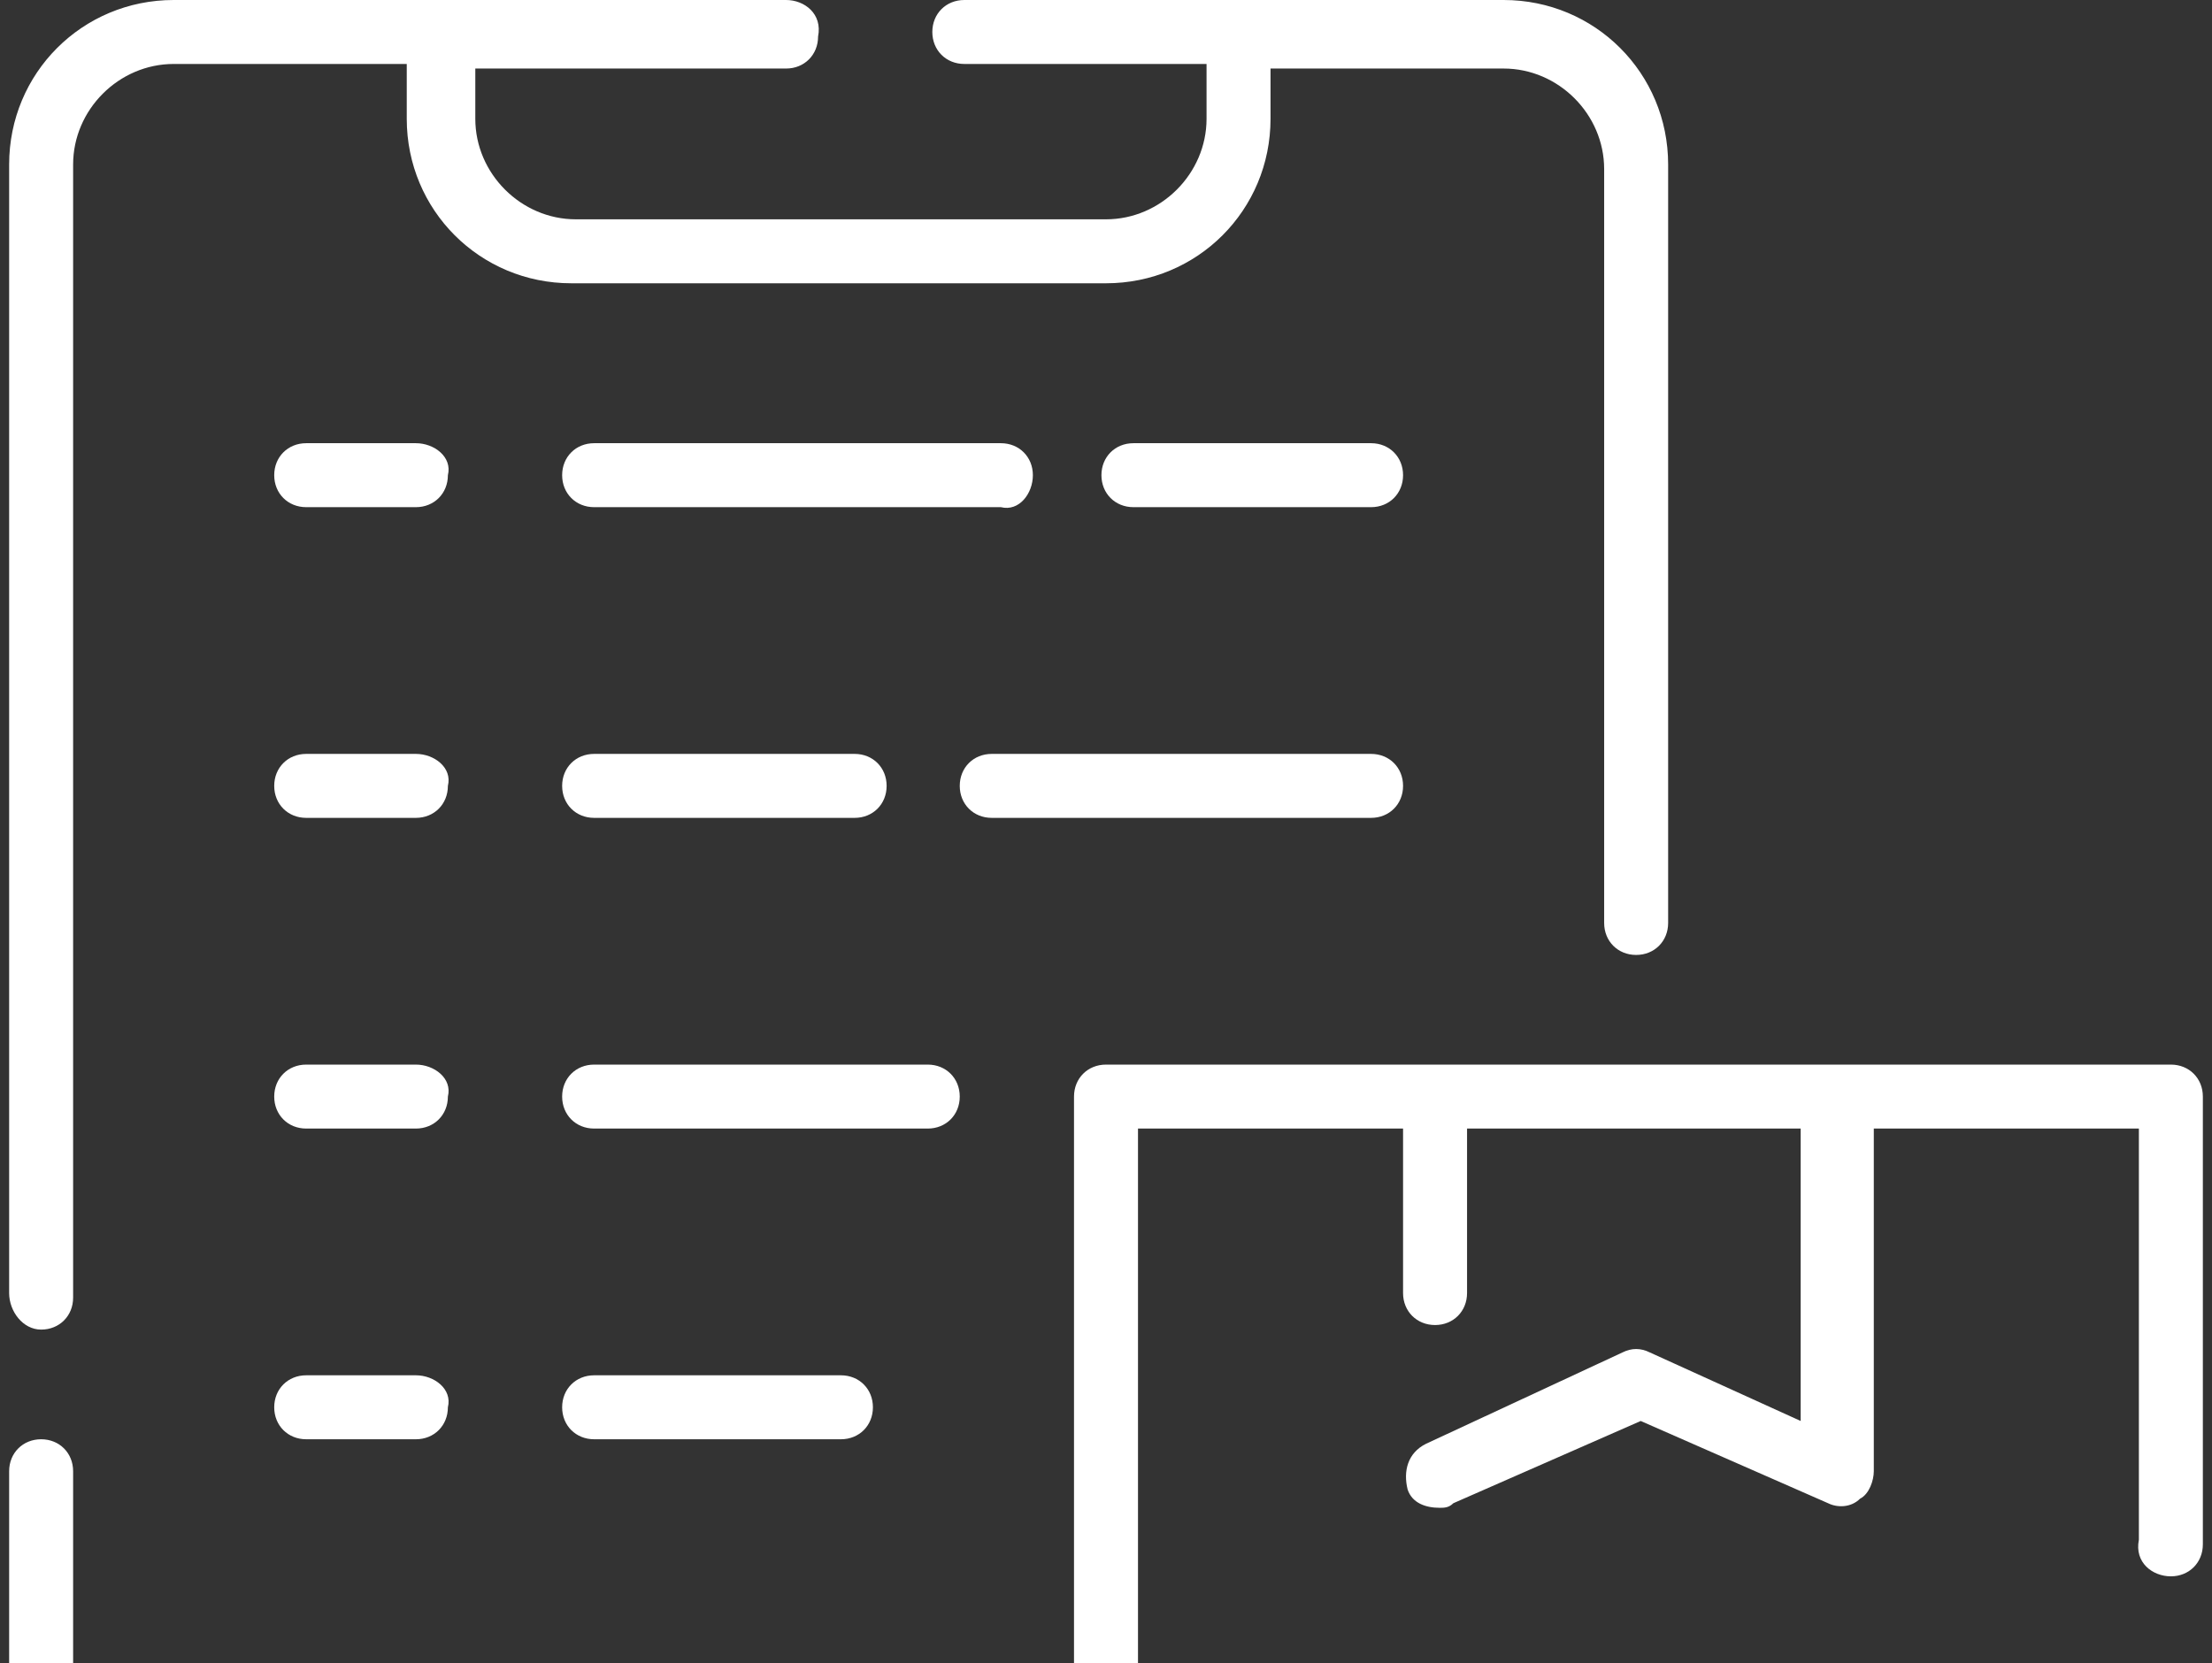
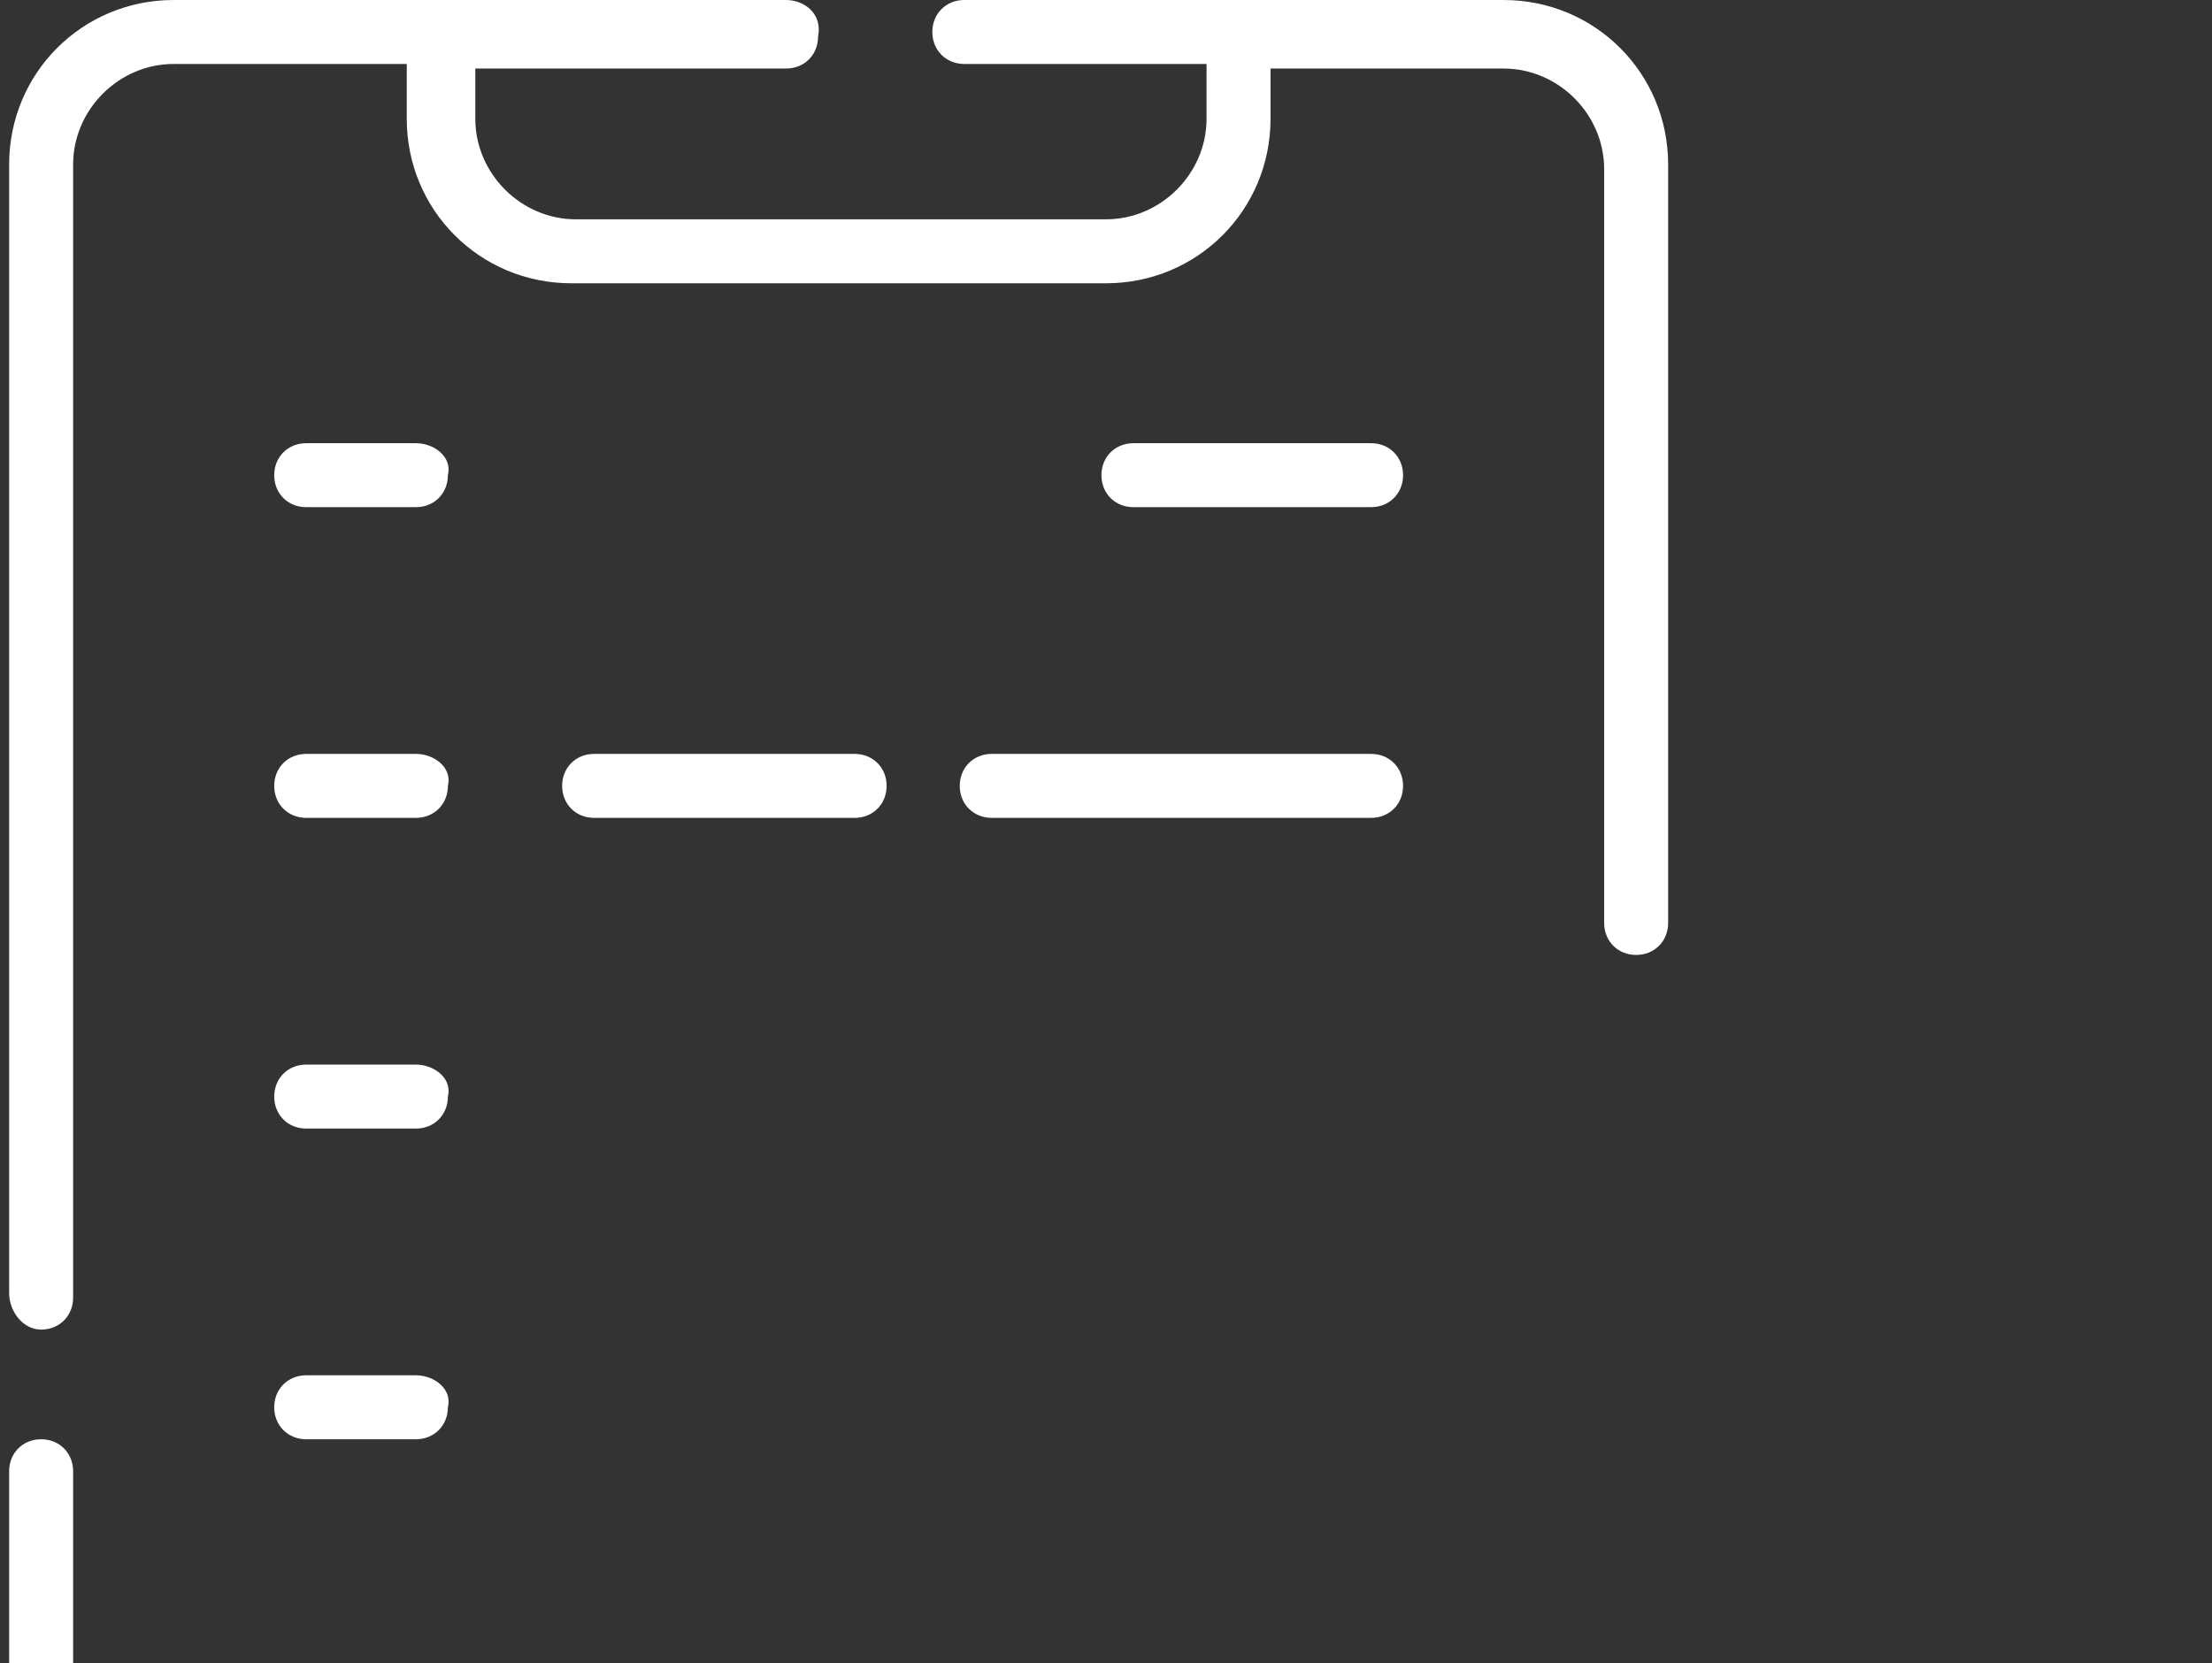
<svg xmlns="http://www.w3.org/2000/svg" width="121" height="91" viewBox="0 0 121 91" fill="none">
  <rect x="0" y="0" width="121" height="91" fill="#333333" stroke="none" />
  <g clip-path="url(#clip0_820_2356)">
-     <path d="M118.75 86.25C119.75 86.25 120.5 85.5 120.5 84.5V60C120.5 59 119.75 58.25 118.75 58.25H60.5C59.5 58.25 58.75 59 58.75 60V118.25C58.75 119.25 59.5 120 60.5 120H118.75C119.75 120 120.5 119.25 120.5 118.25V94.25C120.5 93.25 119.75 92.5 118.75 92.5C117.75 92.5 117 93.25 117 94.25V116.5H62.25V61.75H76.75V70.75C76.75 71.75 77.5 72.5 78.5 72.5C79.5 72.5 80.25 71.75 80.25 70.75V61.75H98.5V77.75L90.25 74C89.75 73.75 89.25 73.75 88.75 74L78 79C77 79.5 76.75 80.5 77 81.5C77.25 82.25 78 82.5 78.75 82.5C79 82.5 79.25 82.5 79.5 82.25L89.75 77.75L100 82.25C100.5 82.5 101.25 82.5 101.75 82C102.25 81.75 102.5 81 102.5 80.5V61.75H117V84.25C116.75 85.5 117.75 86.25 118.75 86.25Z" fill="white" />
    <path d="M50.75 116.25H9.5C6.5 116.25 4 113.75 4 110.75V80.5C4 79.5 3.25 78.75 2.25 78.75C1.25 78.75 0.5 79.5 0.5 80.5V110.75C0.5 115.75 4.5 119.75 9.5 119.75H50.75C51.75 119.75 52.5 119 52.5 118C52.5 117.25 51.75 116.25 50.75 116.25Z" fill="white" />
    <path d="M2.25 72.75C3.25 72.75 4 72 4 71V9C4 6 6.5 3.5 9.5 3.5H22.25V6.5C22.25 11.5 26.25 15.5 31.25 15.5H60.5C65.5 15.5 69.5 11.5 69.5 6.5V3.75H82.25C85.25 3.75 87.75 6.25 87.75 9.25V50.5C87.75 51.5 88.5 52.25 89.5 52.25C90.5 52.25 91.25 51.5 91.25 50.5V9C91.25 4 87.25 0 82.25 0H52.75C51.75 0 51 0.75 51 1.75C51 2.75 51.75 3.5 52.75 3.5H66V6.5C66 9.5 63.5 12 60.5 12H31.5C28.5 12 26 9.5 26 6.5V3.75H43C44 3.75 44.75 3 44.75 2C45 0.75 44 0 43 0H9.5C4.5 0 0.5 4 0.5 9V70.75C0.5 71.75 1.25 72.75 2.25 72.75Z" fill="white" />
    <path d="M62 24.25C61 24.25 60.25 25 60.25 26C60.25 27 61 27.75 62 27.75H75C76 27.75 76.75 27 76.75 26C76.75 25 76 24.25 75 24.25H62Z" fill="white" />
-     <path d="M56.5 26C56.5 25 55.75 24.25 54.75 24.25H32.5C31.5 24.25 30.75 25 30.75 26C30.75 27 31.5 27.75 32.5 27.75H54.75C55.75 28 56.5 27 56.5 26Z" fill="white" />
    <path d="M22.75 24.25H16.75C15.75 24.25 15 25 15 26C15 27 15.75 27.75 16.75 27.75H22.75C23.75 27.75 24.5 27 24.5 26C24.75 25 23.75 24.25 22.75 24.25Z" fill="white" />
    <path d="M76.75 43C76.75 42 76 41.25 75 41.25H54.25C53.25 41.25 52.5 42 52.5 43C52.5 44 53.25 44.75 54.25 44.75H75C76 44.75 76.75 44 76.75 43Z" fill="white" />
    <path d="M32.5 41.25C31.5 41.25 30.75 42 30.75 43C30.75 44 31.5 44.75 32.5 44.75H46.75C47.75 44.75 48.5 44 48.5 43C48.5 42 47.75 41.25 46.75 41.25H32.5Z" fill="white" />
    <path d="M22.75 41.25H16.75C15.75 41.25 15 42 15 43C15 44 15.75 44.75 16.75 44.75H22.75C23.75 44.75 24.5 44 24.5 43C24.75 42 23.75 41.25 22.75 41.25Z" fill="white" />
-     <path d="M50.75 58.25H32.5C31.5 58.25 30.75 59 30.75 60C30.75 61 31.5 61.75 32.5 61.75H50.75C51.75 61.75 52.5 61 52.5 60C52.5 59 51.75 58.25 50.75 58.25Z" fill="white" />
    <path d="M22.75 58.25H16.75C15.75 58.25 15 59 15 60C15 61 15.75 61.75 16.75 61.75H22.75C23.75 61.75 24.5 61 24.5 60C24.75 59 23.75 58.25 22.75 58.25Z" fill="white" />
-     <path d="M32.5 78.75H46C47 78.75 47.75 78 47.75 77C47.75 76 47 75.25 46 75.25H32.5C31.5 75.25 30.75 76 30.75 77C30.75 78 31.5 78.75 32.5 78.75Z" fill="white" />
    <path d="M22.75 75.25H16.75C15.75 75.25 15 76 15 77C15 78 15.75 78.75 16.75 78.75H22.75C23.75 78.75 24.5 78 24.5 77C24.75 76 23.75 75.25 22.75 75.25Z" fill="white" />
  </g>
  <defs>
    <clipPath id="clip0_820_2356">
      <rect width="120" height="120" fill="white" transform="translate(0.5)" />
    </clipPath>
  </defs>
</svg>